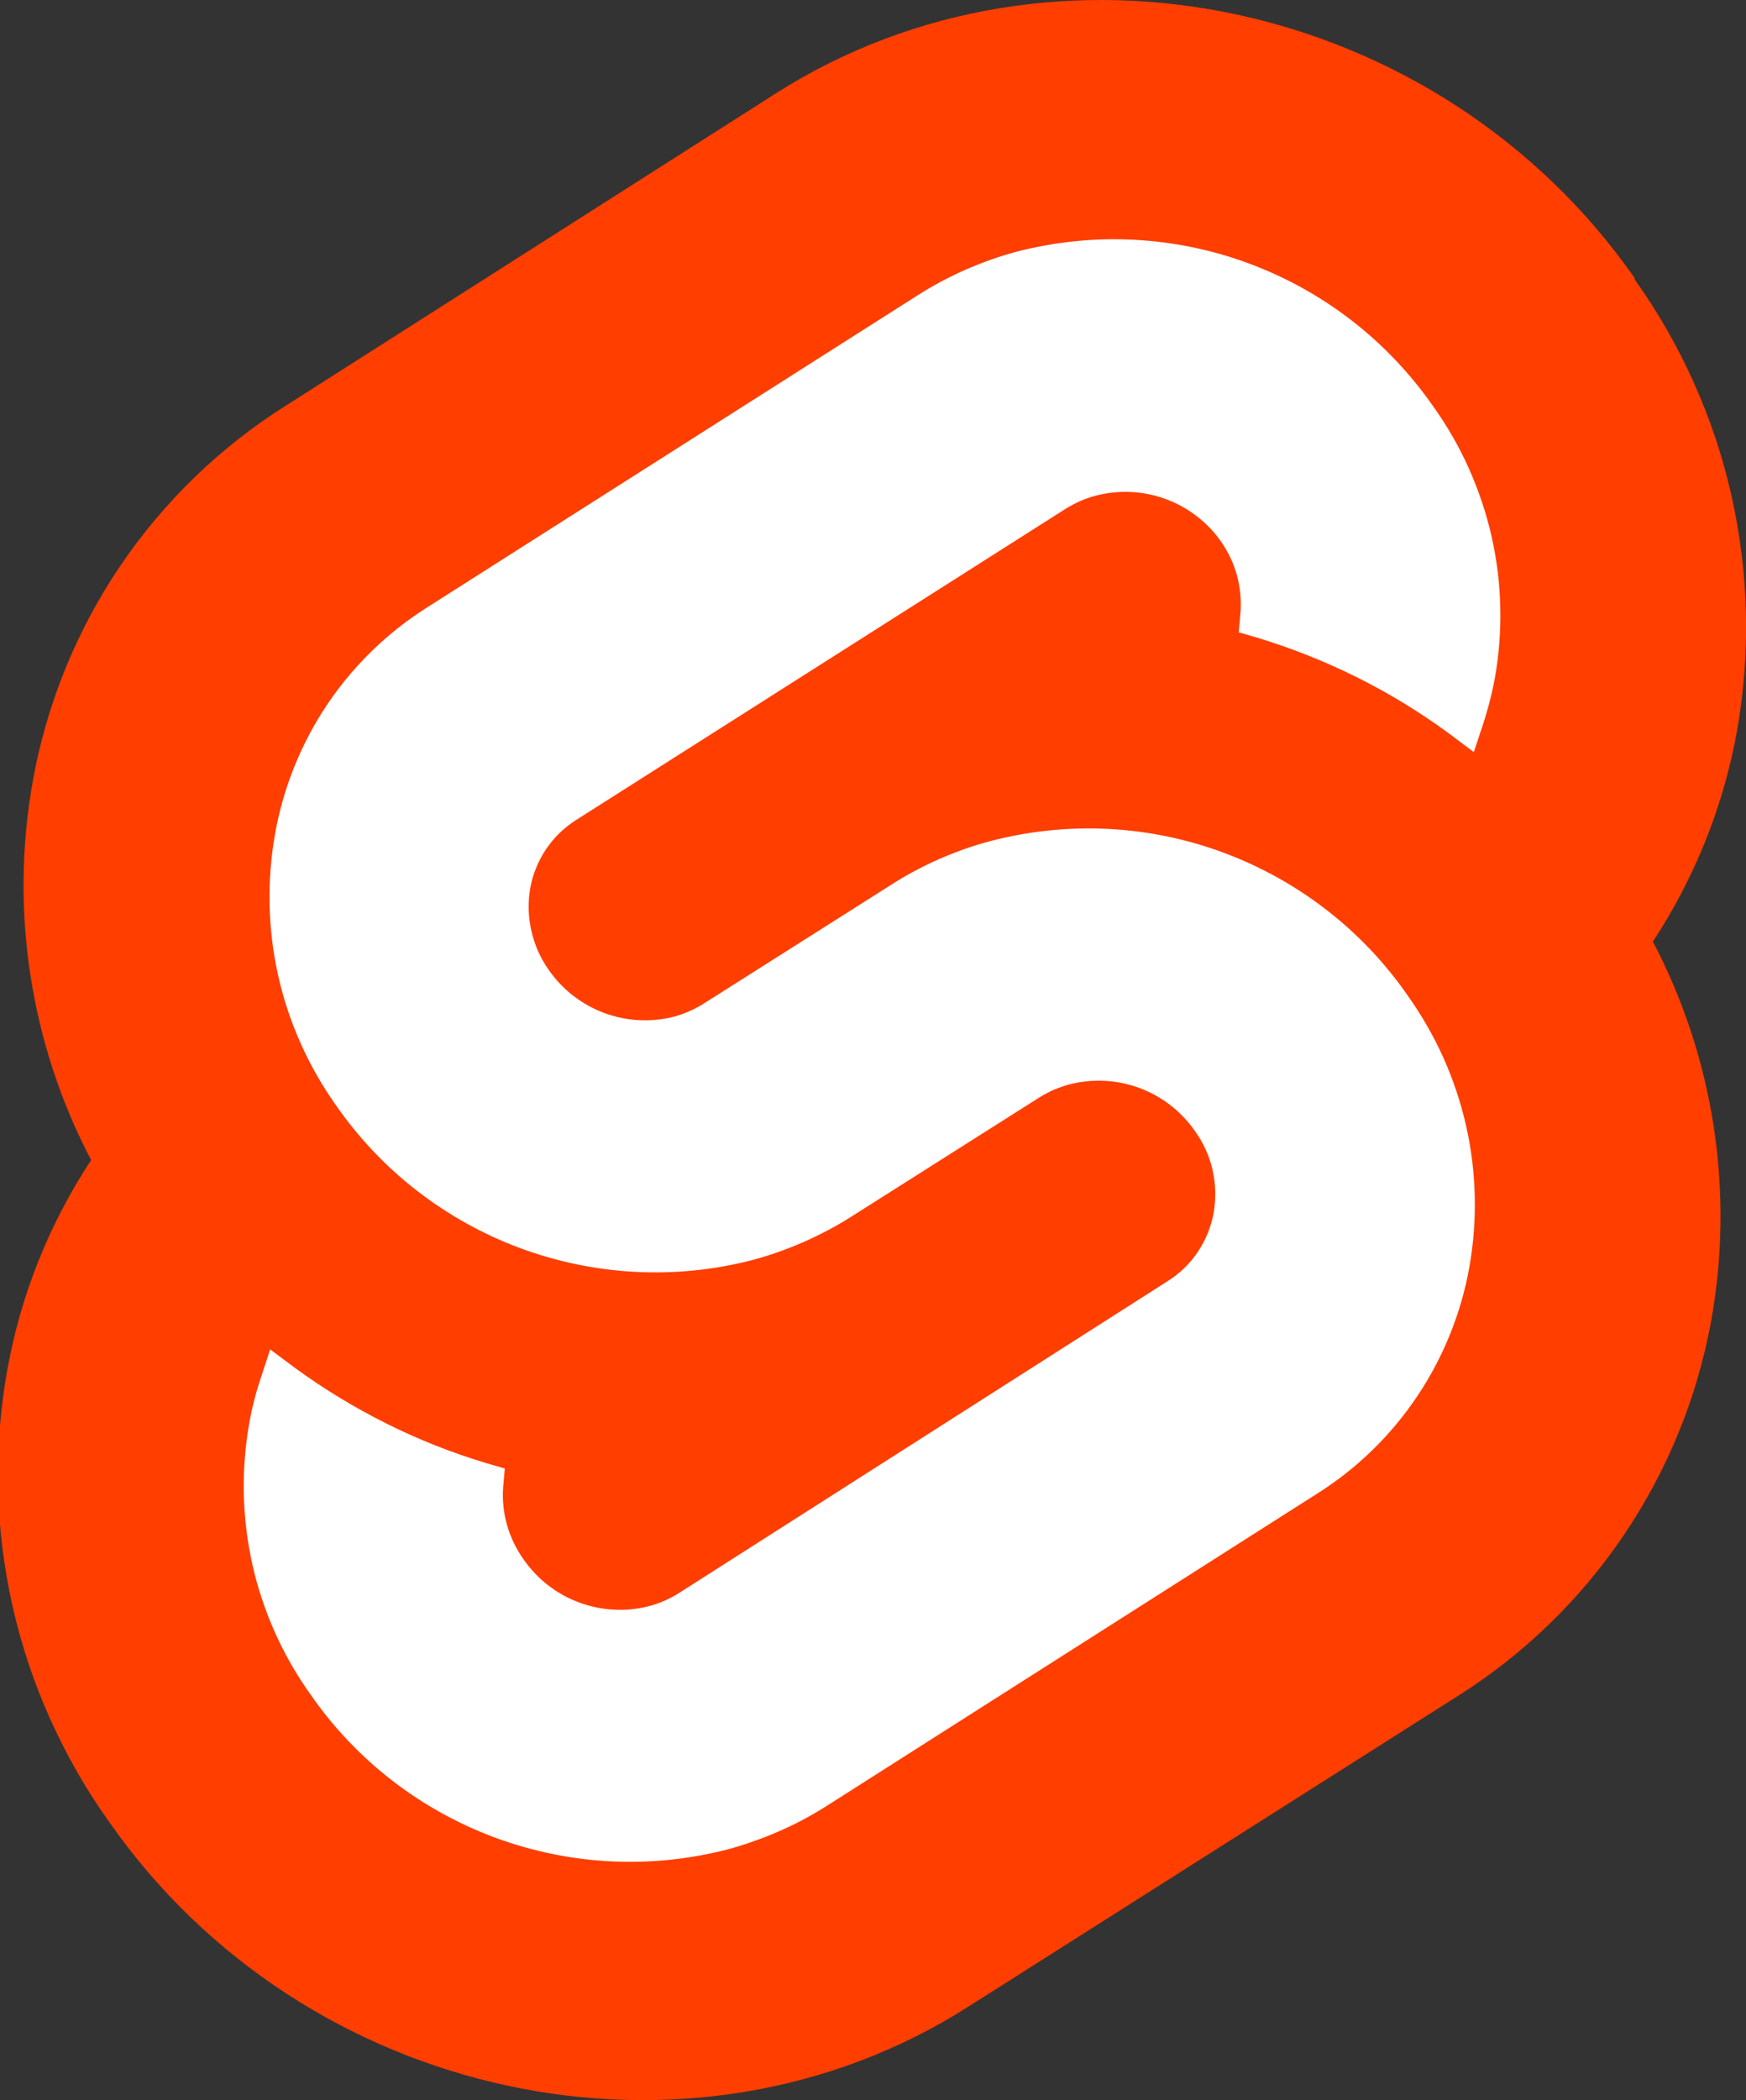
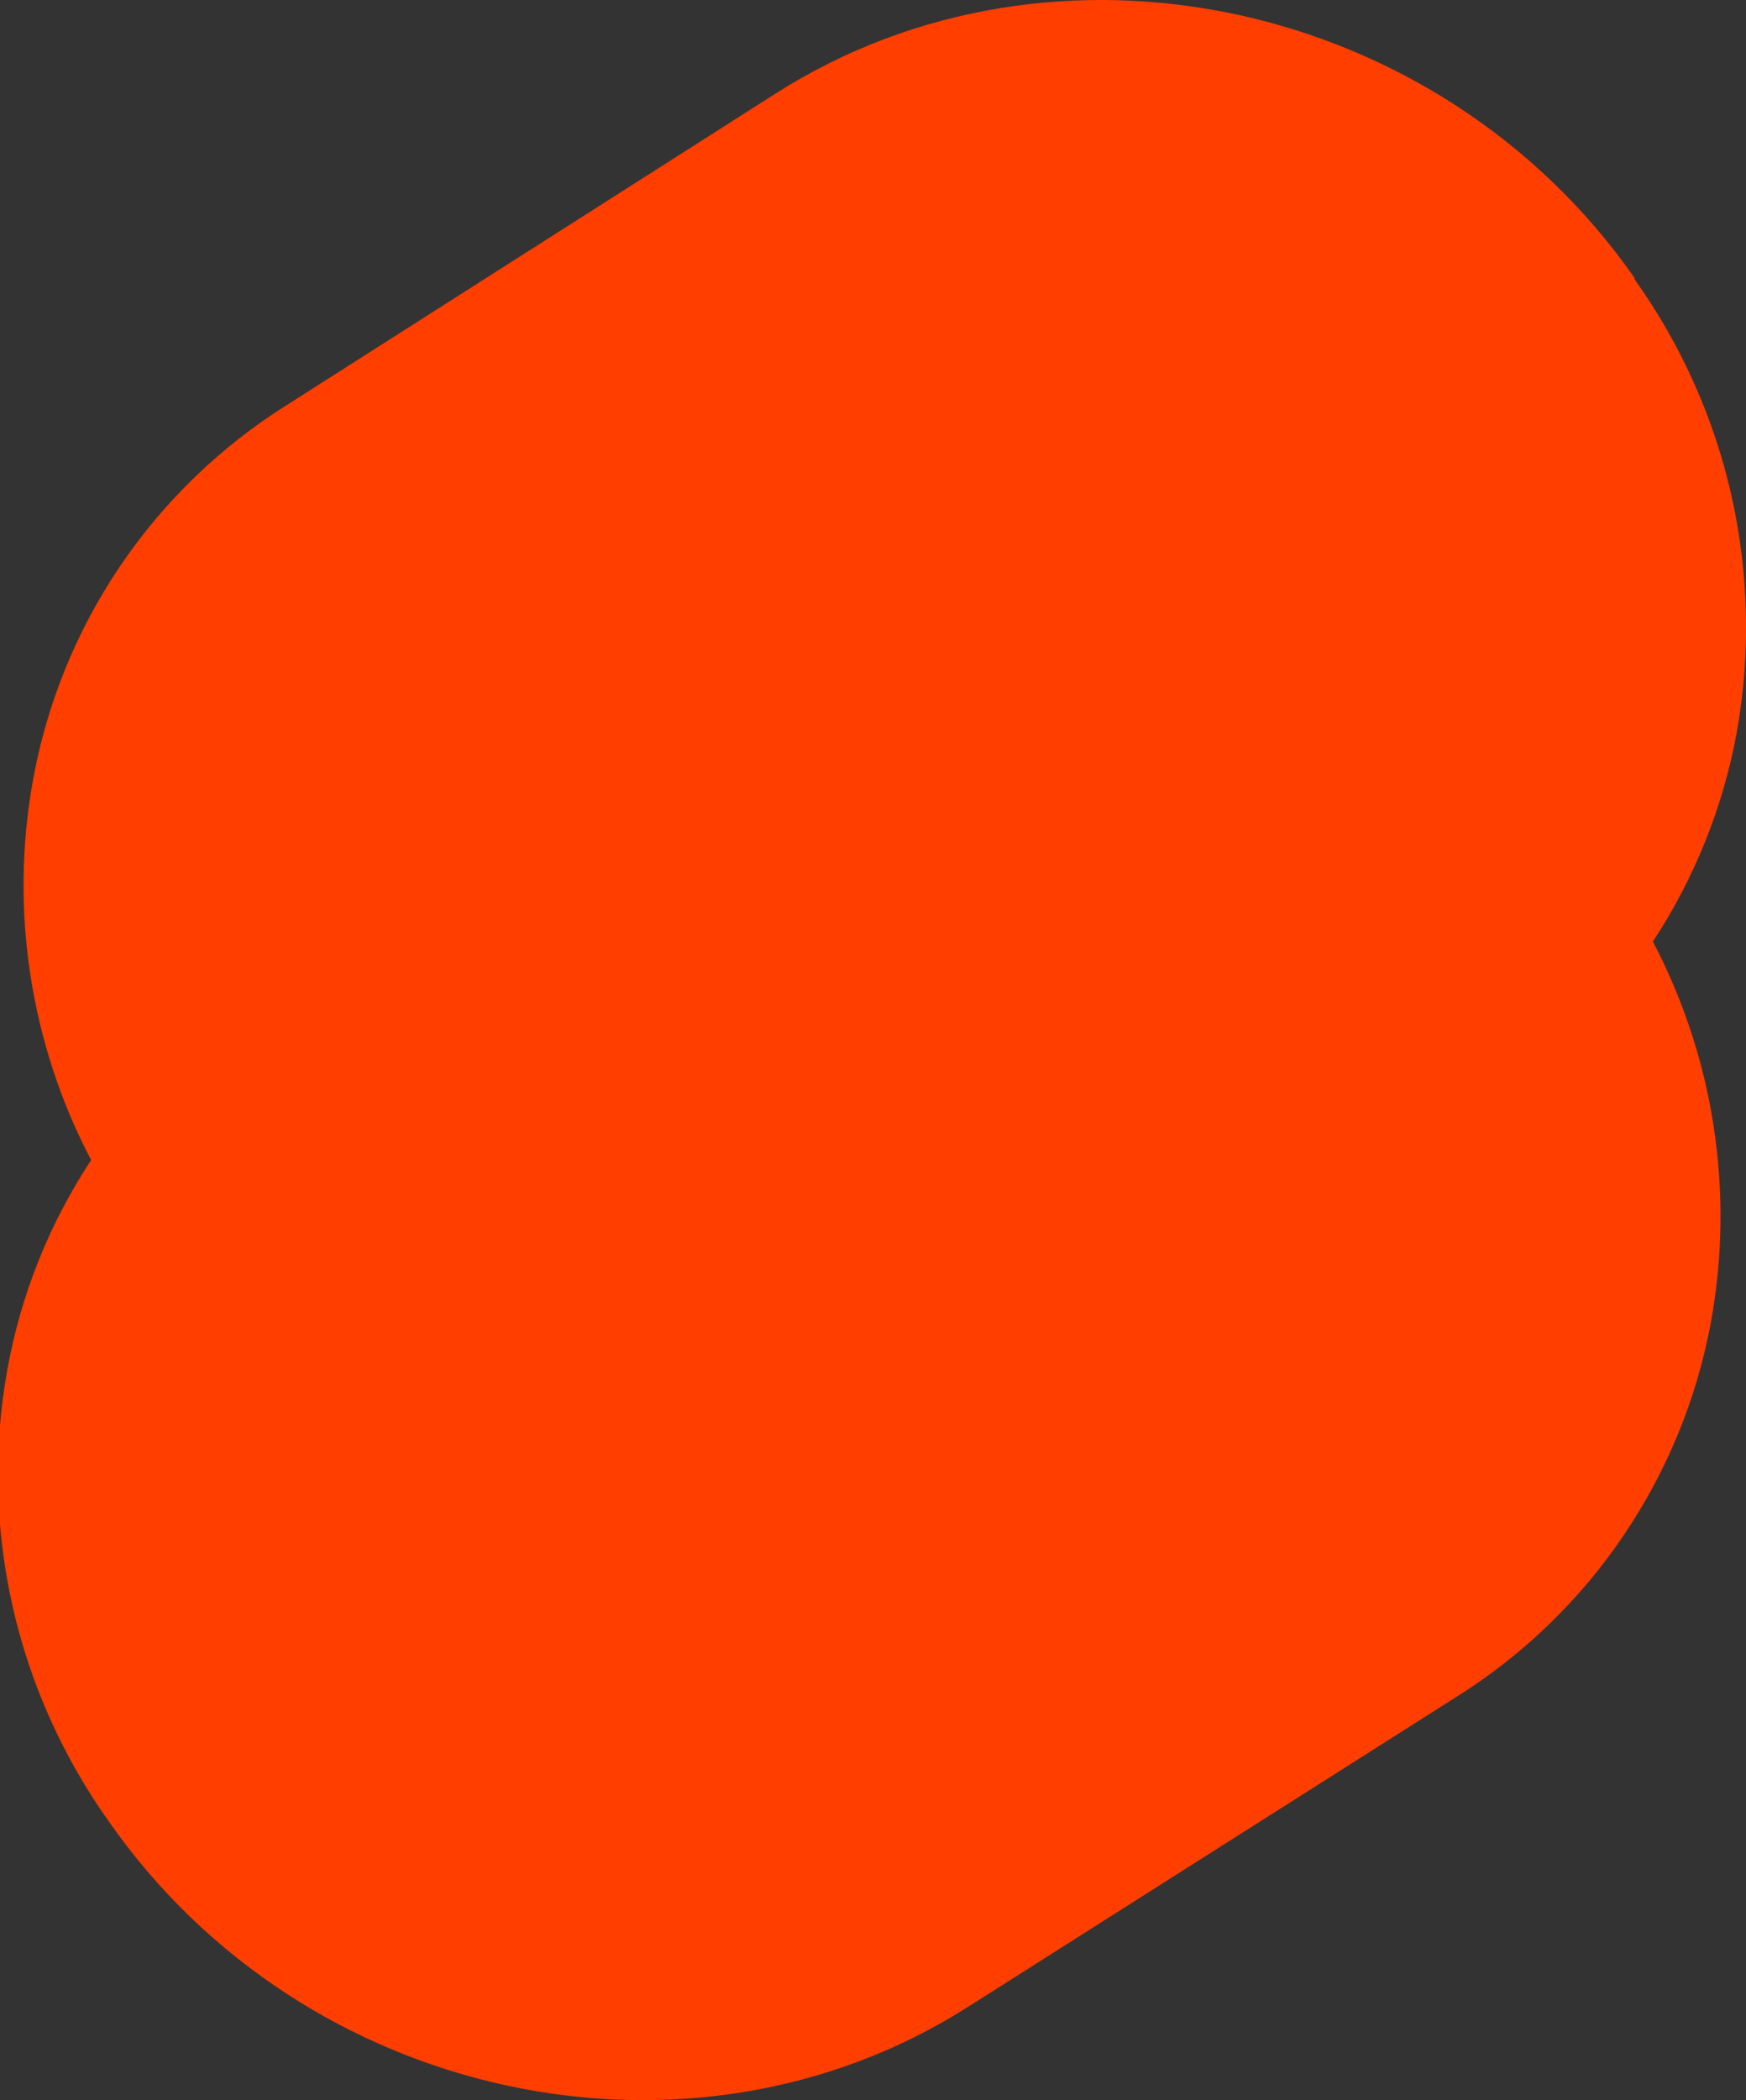
<svg xmlns="http://www.w3.org/2000/svg" version="1.1" id="Capa_1" x="0px" y="0px" viewBox="0 0 2079 2500" style="enable-background:new 0 0 2079 2500;" xml:space="preserve">
  <rect x="0" y="0" width="2079" height="2500" fill="#333333" stroke="none" />
  <style type="text/css">
	.st0{fill:#FF3E00;}
	.st1{fill:#FFFFFF;}
</style>
  <path class="st0" d="M1946.3,330.8C1714-1.5,1255.3-100,923.6,111.3L341.1,482.4c-39.2,24.6-75.7,53.2-109,85.4  c-33.3,32.2-63.1,67.7-89.1,106.1S95.3,753.2,77.8,796c-17.4,42.9-30.4,87.4-38.6,133c-6.9,38.2-10.6,76.9-11.1,115.7  c-0.5,38.9,2.2,77.7,8.1,116c5.9,38.4,14.9,76.2,27,113.1c12.1,36.9,27.2,72.7,45.3,107.1c-12.4,18.8-23.8,38.3-34.3,58.3  c-10.5,20-19.9,40.5-28.3,61.5c-8.4,20.9-15.7,42.3-21.9,64c-6.2,21.7-11.3,43.7-15.3,65.9C-8.1,1724-5.9,1819.7,15,1912.2  c10.4,46.1,25.4,91.1,44.8,134.2c19.4,43.1,42.9,84.3,70.5,122.8c232.3,332.3,691,430.7,1022.7,219.5l582.5-369.6  c39.2-24.7,75.7-53.3,108.9-85.5c33.3-32.2,63.1-67.7,89-106.1c25.9-38.3,47.8-79.2,65.3-122.1c17.5-42.8,30.5-87.4,38.8-132.9  c6.9-38.2,10.6-76.9,11.1-115.7c0.5-38.8-2.2-77.6-8.1-116c-5.9-38.3-14.9-76.2-27.1-113c-12.1-36.8-27.3-72.7-45.3-107  c12.4-18.8,23.9-38.3,34.3-58.3c10.4-20,19.9-40.5,28.3-61.5c8.4-20.9,15.7-42.3,22-64c6.2-21.7,11.4-43.6,15.4-65.8  c8.3-46.6,11.9-93.9,10.8-141.1c-1.1-47.3-6.9-94.3-17.3-140.5c-10.4-46.1-25.4-91.1-44.8-134.2c-19.3-43.2-42.9-84.3-70.4-122.8" />
-   <path class="st1" d="M866.7,2201.4c-45.6,11.8-92.7,16.7-139.8,14.3c-47-2.4-93.4-11.9-137.6-28.3c-44.2-16.4-85.6-39.4-122.8-68.2  c-37.2-28.9-69.8-63.2-96.6-101.9c-16.6-23.2-30.8-47.9-42.4-73.8c-11.6-25.9-20.7-53-26.9-80.7c-6.2-27.8-9.7-56-10.3-84.5  c-0.6-28.4,1.6-56.8,6.6-84.8c0.8-4.5,1.7-9.1,2.7-13.6c1-4.5,2-9.1,3.2-13.5c1.1-4.5,2.4-9,3.7-13.4c1.3-4.4,2.7-8.8,4.2-13.2  l11-33.5l29.9,22.3c17.2,12.5,34.8,24.3,53,35.3c18.2,11.1,36.8,21.3,55.8,30.8c19,9.5,38.4,18.2,58.2,26  c19.7,7.8,39.8,14.8,60.2,20.9l22.3,6.5l-2,22.3c-1.1,15.2,0.5,30.5,4.7,45.1c2,7.3,4.8,14.4,8.1,21.3c3.3,6.8,7.2,13.4,11.6,19.6  c8.1,11.6,17.9,22,29.2,30.7c11.2,8.7,23.7,15.6,37,20.5c13.3,4.9,27.2,7.8,41.4,8.5c14.1,0.8,28.3-0.7,42.1-4.3  c3.2-0.8,6.3-1.8,9.3-2.9c3.1-1.1,6.1-2.3,9.1-3.6c3-1.3,5.9-2.7,8.8-4.3c2.9-1.5,5.7-3.1,8.4-4.9l581.6-371.1  c7.1-4.5,13.8-9.7,19.8-15.5c6.1-5.9,11.4-12.4,16.1-19.3c4.7-7,8.6-14.4,11.8-22.2c3.1-7.8,5.5-15.9,7-24.2  c1.5-8.5,2.1-17,1.9-25.6c-0.2-8.6-1.3-17.1-3.2-25.5c-1.9-8.3-4.6-16.5-8.2-24.3c-3.5-7.8-7.8-15.2-12.9-22.2  c-8.1-11.6-17.9-21.9-29.1-30.6c-11.2-8.7-23.7-15.6-37-20.5c-13.3-4.9-27.3-7.8-41.4-8.5c-14.2-0.7-28.4,0.8-42.1,4.3  c-3.1,0.8-6.3,1.8-9.3,2.9c-3.1,1.1-6.1,2.3-9.1,3.5c-3,1.3-5.9,2.8-8.8,4.3c-2.9,1.5-5.7,3.2-8.5,4.9L1014.1,1448  c-9.1,5.8-18.4,11.2-28,16.3c-9.6,5-19.2,9.8-29.1,14.1c-9.9,4.3-19.9,8.3-30.1,11.9c-10.2,3.6-20.5,6.8-30.9,9.6  c-45.5,11.8-92.6,16.5-139.5,14.1c-46.9-2.4-93.2-12-137.3-28.3c-44.1-16.4-85.4-39.4-122.5-68.1s-69.7-63.1-96.5-101.7  c-16.5-23.2-30.6-47.9-42.2-73.9c-11.6-26-20.6-53-26.8-80.7c-6.2-27.8-9.6-56-10.2-84.5c-0.6-28.4,1.6-56.8,6.6-84.8  c9.9-55,31.1-107.4,62.3-153.8c31.3-46.4,71.9-85.7,119.2-115.5l583.4-371.1c9.1-5.8,18.3-11.2,27.8-16.3c9.5-5,19.2-9.8,29-14.1  c9.8-4.3,19.8-8.3,30-11.9c10.1-3.6,20.4-6.8,30.8-9.6c45.6-11.8,92.7-16.7,139.7-14.3c47,2.4,93.4,11.9,137.5,28.3  c44.2,16.4,85.5,39.4,122.7,68.2c37.2,28.9,69.7,63.3,96.6,101.9c16.5,23.1,30.8,47.8,42.4,73.8c11.6,26,20.7,53,27,80.7  c6.3,27.8,9.8,56,10.4,84.5c0.7,28.4-1.5,56.8-6.5,84.8c-0.9,4.6-1.8,9.2-2.8,13.7c-1,4.5-2.1,9.1-3.3,13.6  c-1.1,4.5-2.4,9.1-3.7,13.5c-1.3,4.5-2.6,9-4.1,13.4l-11.1,33.5l-29.7-22.3c-17.2-12.6-34.9-24.5-53.1-35.6  c-18.2-11.1-36.9-21.4-56-31c-38.2-19-77.9-34.8-118.7-47.2l-22.4-6.5l2-22.3c0.6-7.6,0.6-15.3-0.1-22.9c-0.7-7.6-2-15.1-4-22.5  c-2-7.3-4.7-14.6-8-21.4c-3.3-6.9-7.1-13.5-11.6-19.8c-8.1-11.4-18-21.6-29.2-30c-11.2-8.5-23.6-15.3-36.8-20  c-26.6-9.6-55.4-10.9-82.8-3.7c-3.2,0.8-6.3,1.8-9.3,2.8c-3.1,1.1-6.1,2.3-9.1,3.6c-3,1.3-5.9,2.8-8.8,4.3c-2.9,1.5-5.7,3.2-8.5,4.9  L686,976.1c-7.1,4.5-13.7,9.7-19.7,15.5c-6,5.8-11.4,12.3-16.1,19.2c-4.7,7-8.6,14.4-11.8,22.2c-3.2,7.8-5.5,15.9-7,24.1  c-1.5,8.5-2.1,17.1-1.9,25.7c0.5,17.2,4.4,34.1,11.4,49.9c3.5,7.8,7.8,15.3,12.8,22.3c8.1,11.5,17.8,21.8,29,30.4  c11.1,8.6,23.5,15.5,36.7,20.4c26.5,9.9,55.4,11.4,82.9,4.5c3.1-0.9,6.3-1.8,9.3-2.9c3-1.1,6.1-2.3,9.1-3.6c3-1.3,5.9-2.7,8.8-4.3  c2.9-1.5,5.7-3.1,8.5-4.9l223.3-141.5c9.1-5.8,18.4-11.4,28-16.4c9.5-5.1,19.2-9.8,29.2-14.2c9.9-4.3,20-8.3,30.2-11.9  c10.2-3.6,20.6-6.8,31-9.5c45.6-11.9,92.6-16.7,139.7-14.4c47,2.4,93.4,11.9,137.5,28.3c44.1,16.4,85.5,39.4,122.7,68.2  c37.2,28.8,69.8,63.2,96.6,101.9c16.5,23.2,30.7,47.9,42.4,73.8c11.6,25.9,20.7,53,27,80.7c6.3,27.7,9.8,56,10.4,84.4  c0.7,28.5-1.5,56.9-6.5,84.8c-4.9,27.5-12.7,54.3-23.2,80.2c-10.5,25.9-23.6,50.5-39.2,73.7c-15.6,23.1-33.5,44.6-53.5,64  c-20,19.4-42,36.7-65.6,51.5L985,2149.3c-9.1,5.8-18.5,11.3-28,16.4c-9.6,5.1-19.3,9.8-29.2,14.1c-9.9,4.4-19.9,8.3-30.2,11.9  C887.4,2195.4,877.1,2198.6,866.7,2201.4" />
</svg>